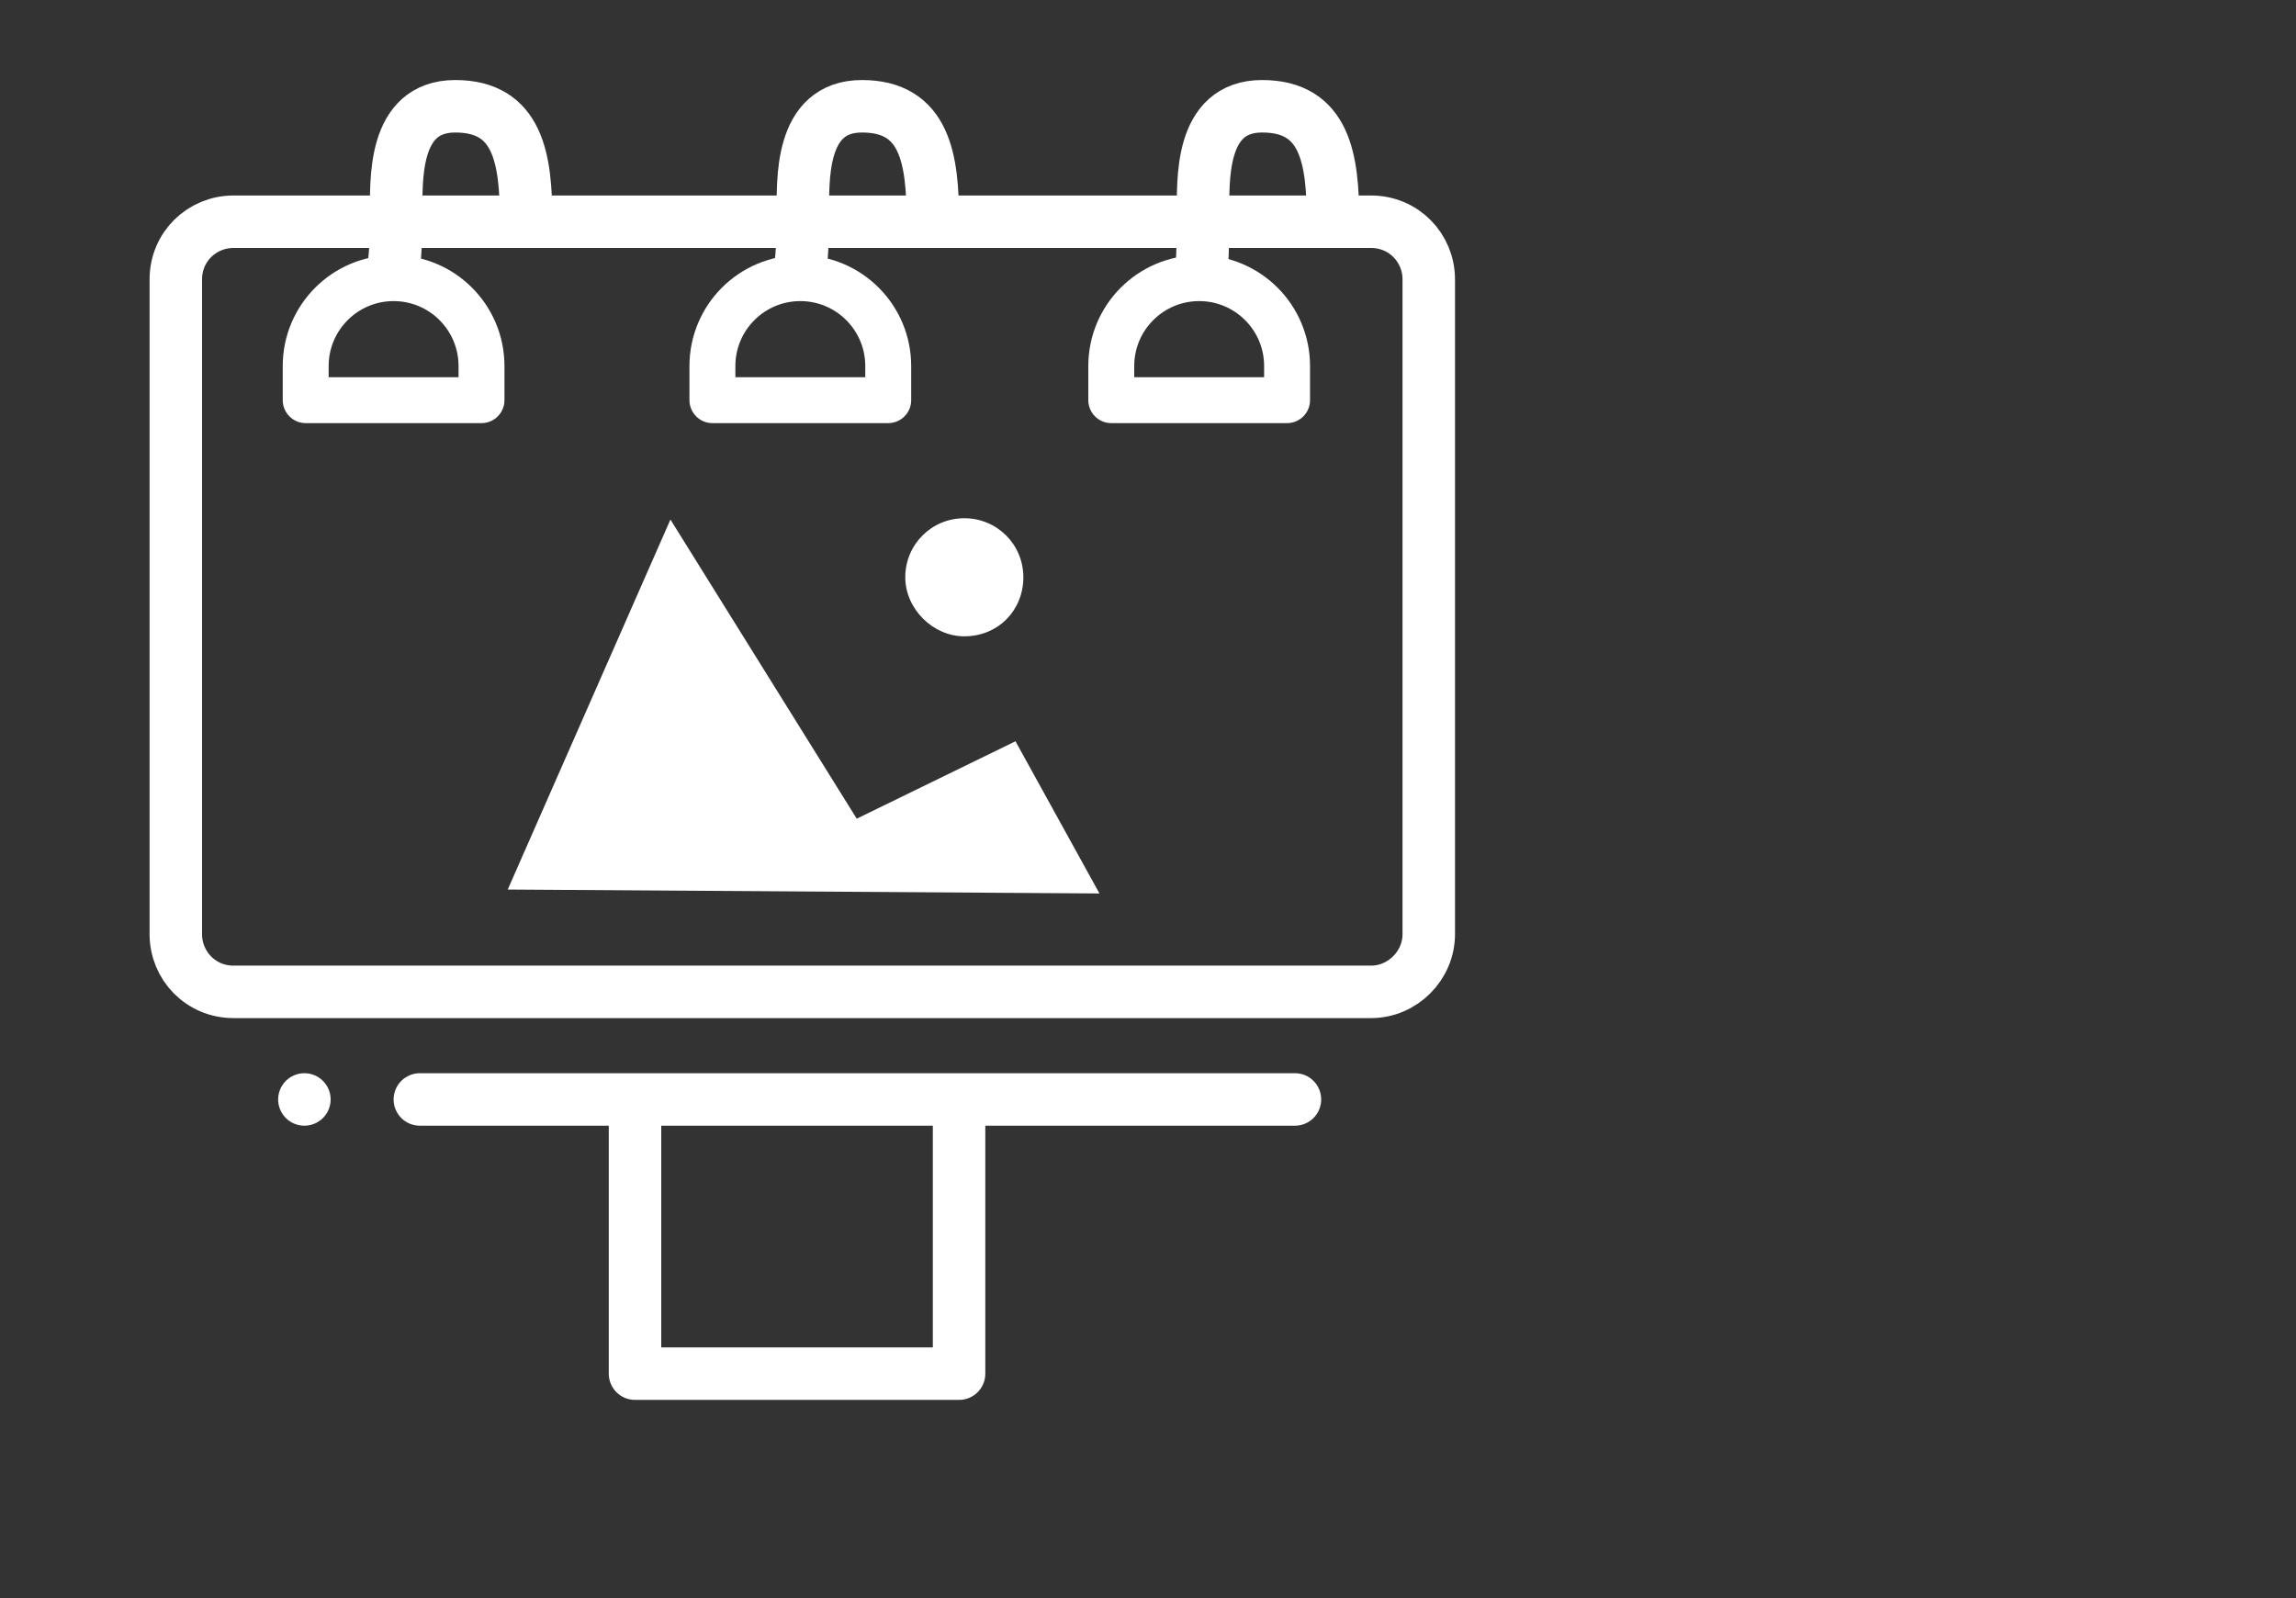
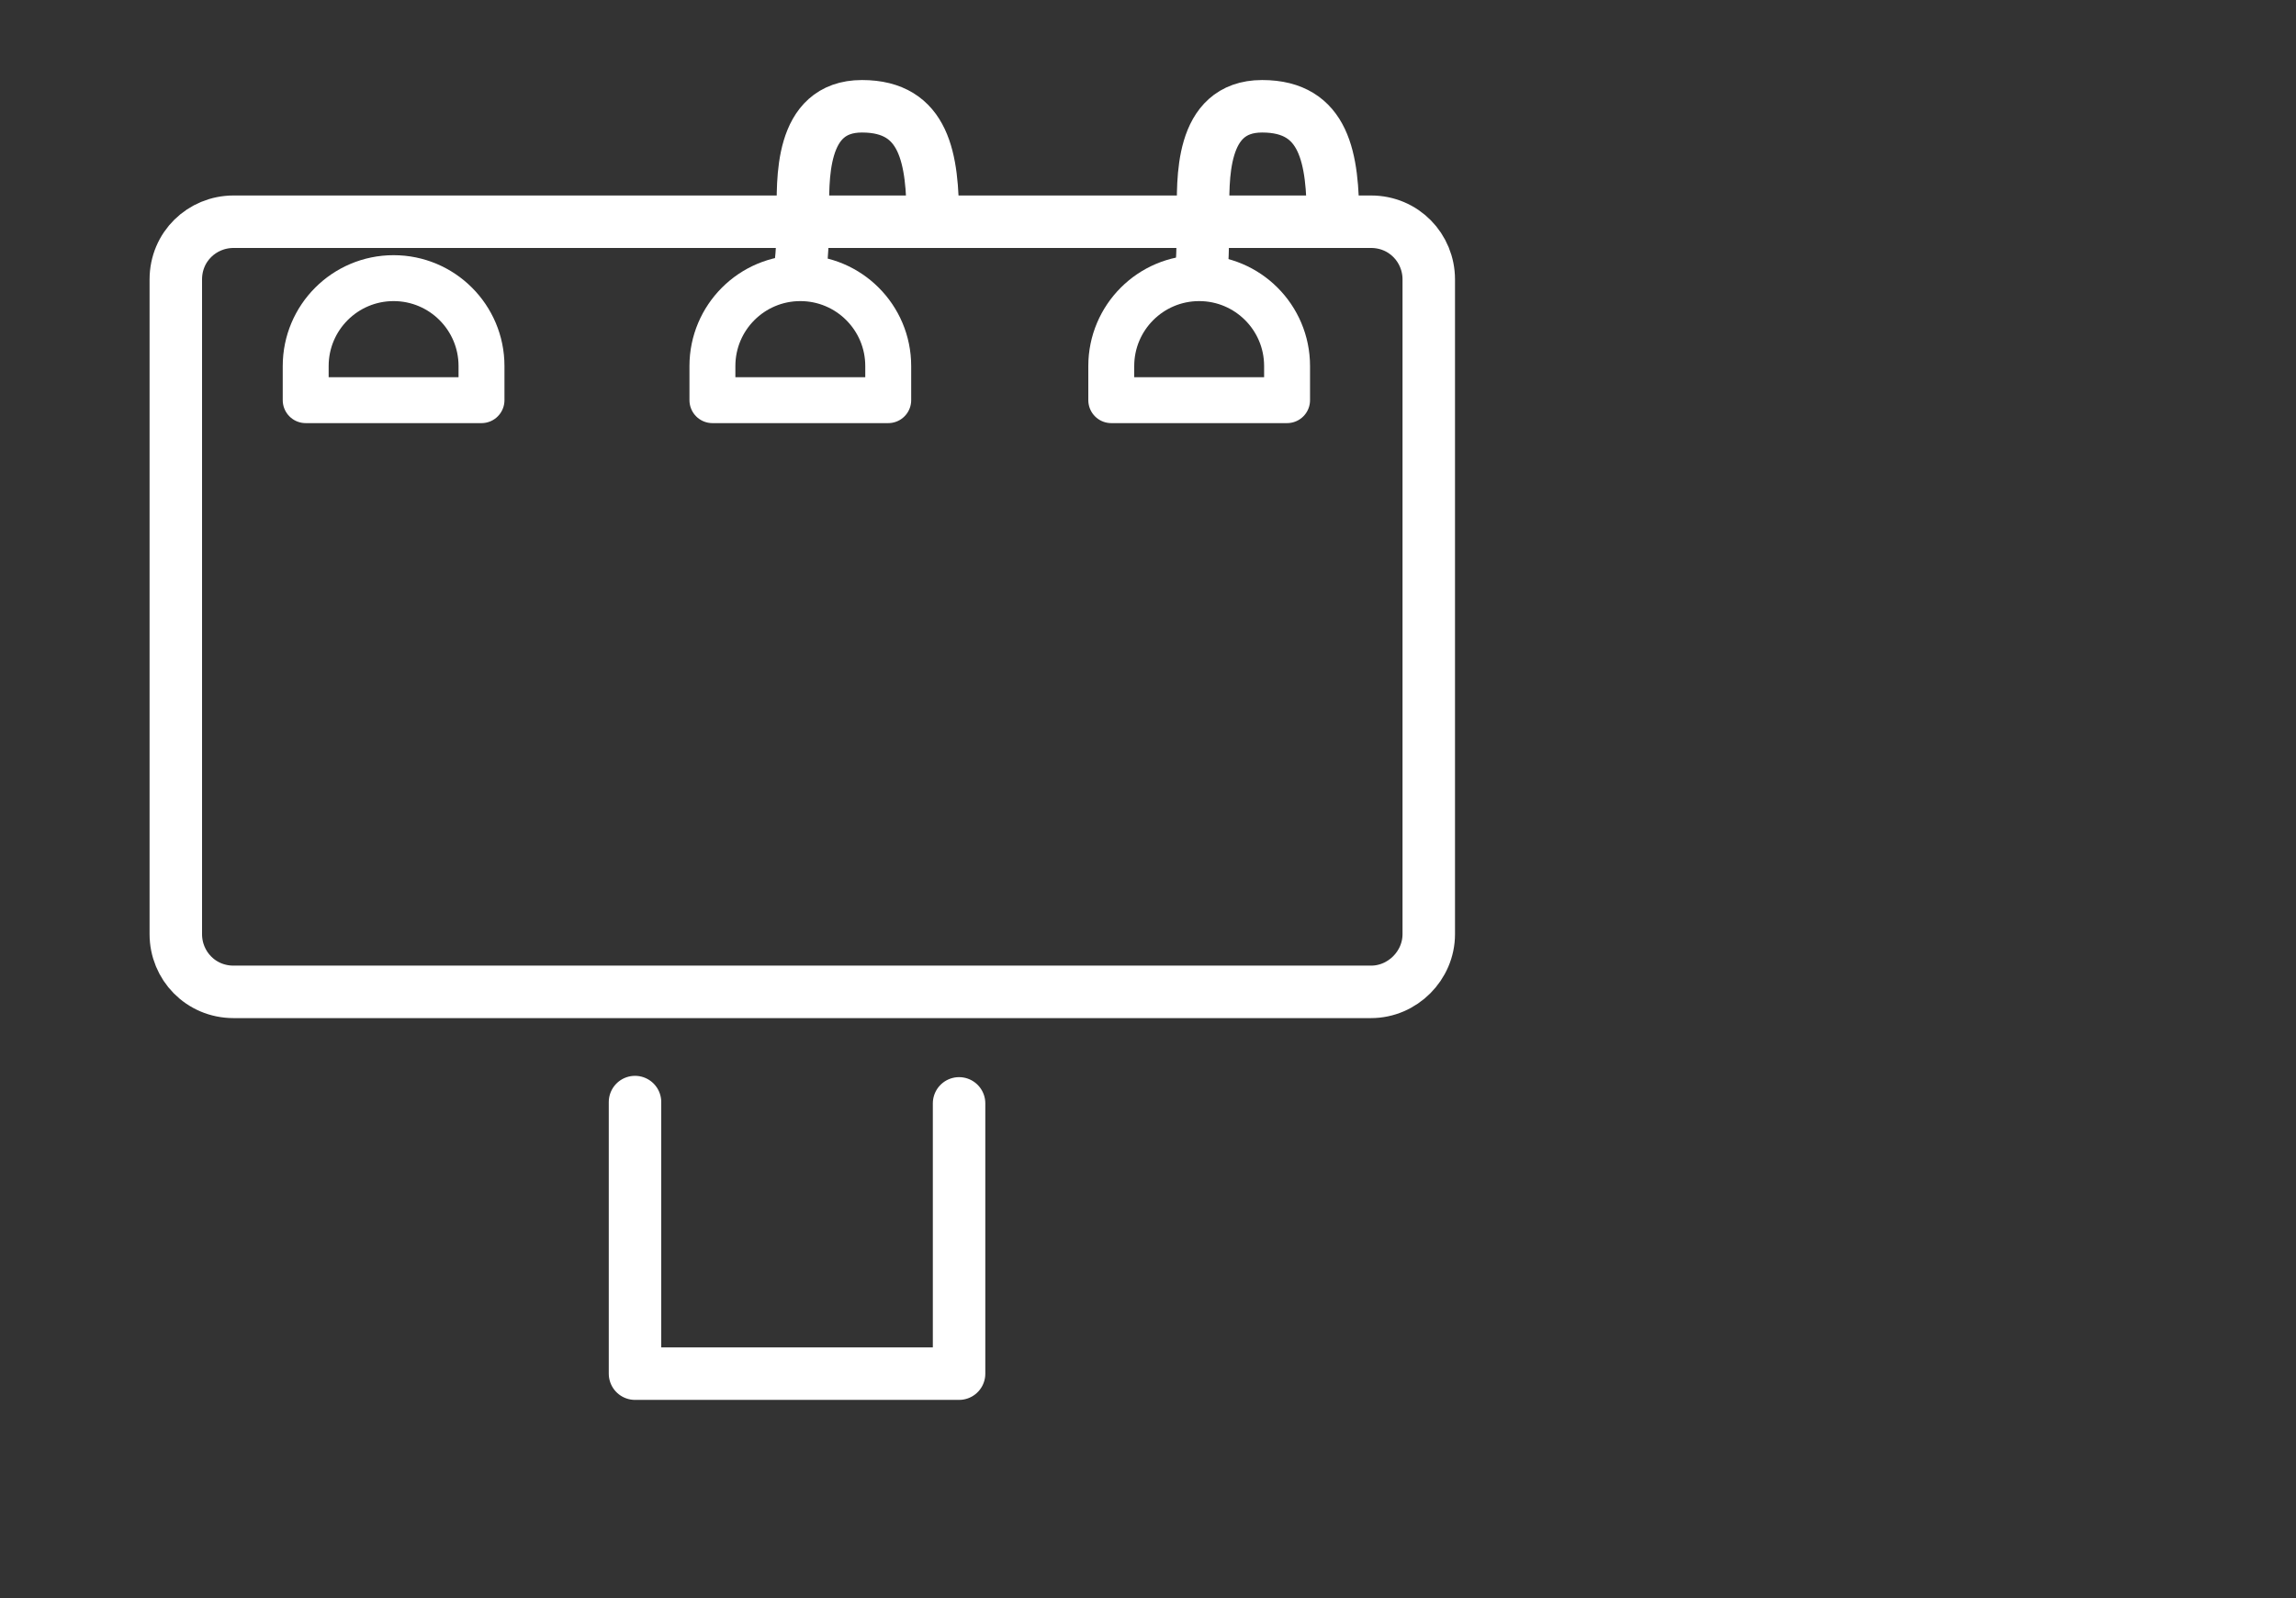
<svg xmlns="http://www.w3.org/2000/svg" version="1.1" id="Capa_1" x="0px" y="0px" viewBox="0 0 175 121.8" style="enable-background:new 0 0 175 121.8;" xml:space="preserve">
  <rect x="0" y="0" width="175" height="121.8" fill="#333333" stroke="none" />
  <style type="text/css">
	.st0{fill:none;stroke:#FFFFFF;stroke-width:4;stroke-linecap:round;stroke-linejoin:round;stroke-miterlimit:10;}
	.st1{fill:none;stroke:#FFFFFF;stroke-width:3.5;stroke-linecap:round;stroke-linejoin:round;stroke-miterlimit:10;}
	.st2{fill:#FFFFFF;}
</style>
-   <line class="st0" x1="32" y1="83.8" x2="98.7" y2="83.8" />
-   <line class="st0" x1="23.2" y1="83.8" x2="23.2" y2="83.8" />
  <polyline class="st0" points="48.4,84 48.4,104.7 73.1,104.7 73.1,84.1 " />
  <path class="st0" d="M104.5,75.6H17.8c-2.5,0-4.4-2-4.4-4.4V21.3c0-2.5,2-4.4,4.4-4.4h86.7c2.5,0,4.4,2,4.4,4.4v49.9  C108.9,73.6,106.9,75.6,104.5,75.6z" />
  <path class="st1" d="M36.7,30.5v-2.6c0-3.7-3-6.7-6.7-6.7h0c-3.7,0-6.7,3-6.7,6.7v2.6H36.7z" />
-   <path class="st0" d="M40.1,16.8c0-4.7-0.6-8.7-5.4-8.7s-4.5,5.7-4.5,8.4S30,20.4,30,20.4" />
  <path class="st1" d="M67.7,30.5v-2.6c0-3.7-3-6.7-6.7-6.7h0c-3.7,0-6.7,3-6.7,6.7v2.6H67.7z" />
  <path class="st0" d="M71.1,16.8c0-4.7-0.6-8.7-5.4-8.7s-4.5,5.7-4.5,8.4S61,20.4,61,20.4" />
  <path class="st1" d="M98.1,30.5v-2.6c0-3.7-3-6.7-6.7-6.7h0c-3.7,0-6.7,3-6.7,6.7v2.6H98.1z" />
  <path class="st0" d="M101.6,16.8c0-4.7-0.6-8.7-5.4-8.7s-4.5,5.7-4.5,8.4s-0.1,3.8-0.1,3.8" />
  <g>
-     <path class="st2" d="M73.5,39.5c2.5,0,4.5,2,4.5,4.5c0,2.5-1.9,4.5-4.5,4.5c-2.4,0-4.5-2.1-4.5-4.5C69,41.5,71,39.5,73.5,39.5z    M38.7,67.8l12.4-28.2l14.2,22.8l12.1-5.9l6.4,11.6L38.7,67.8z" />
-   </g>
+     </g>
</svg>